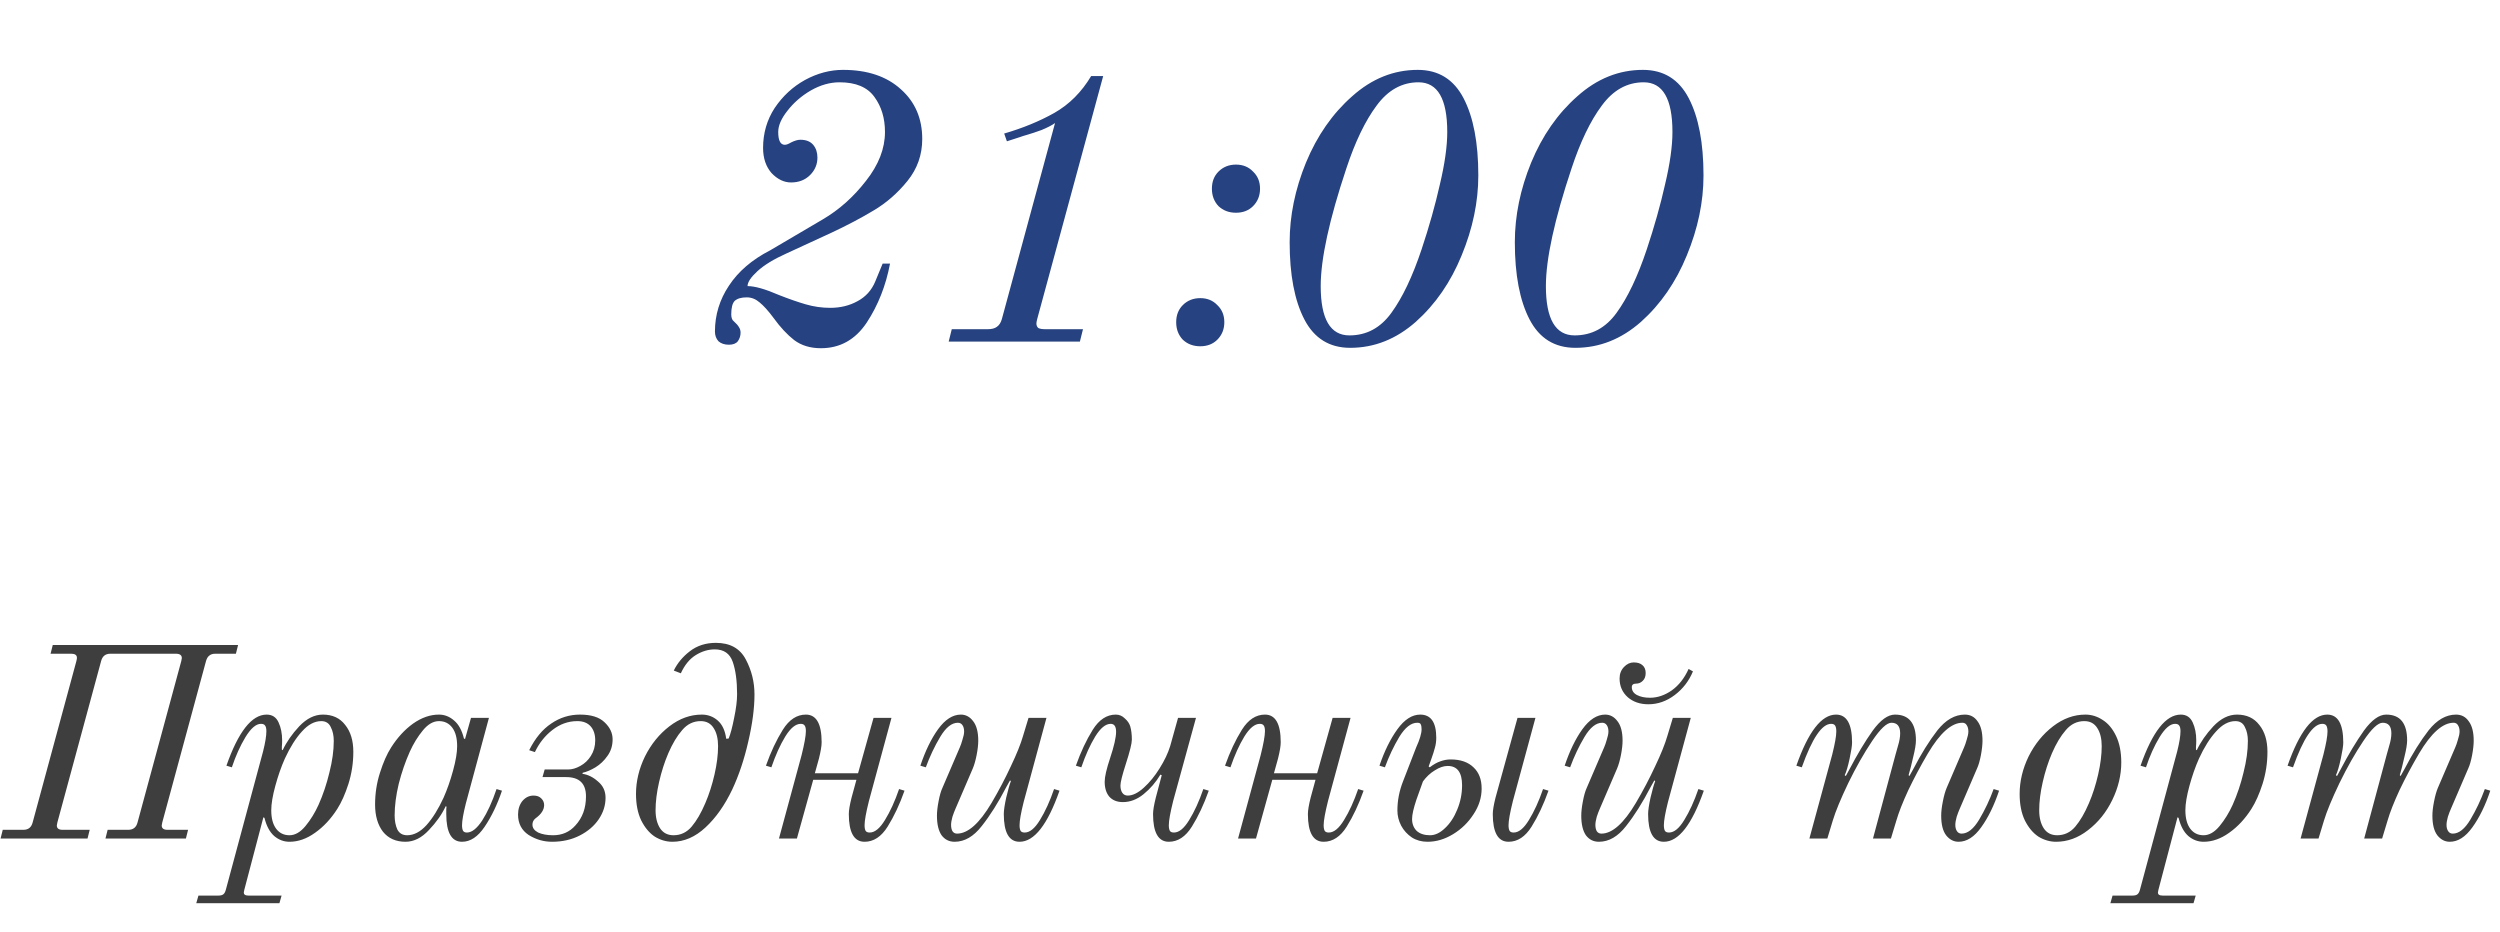
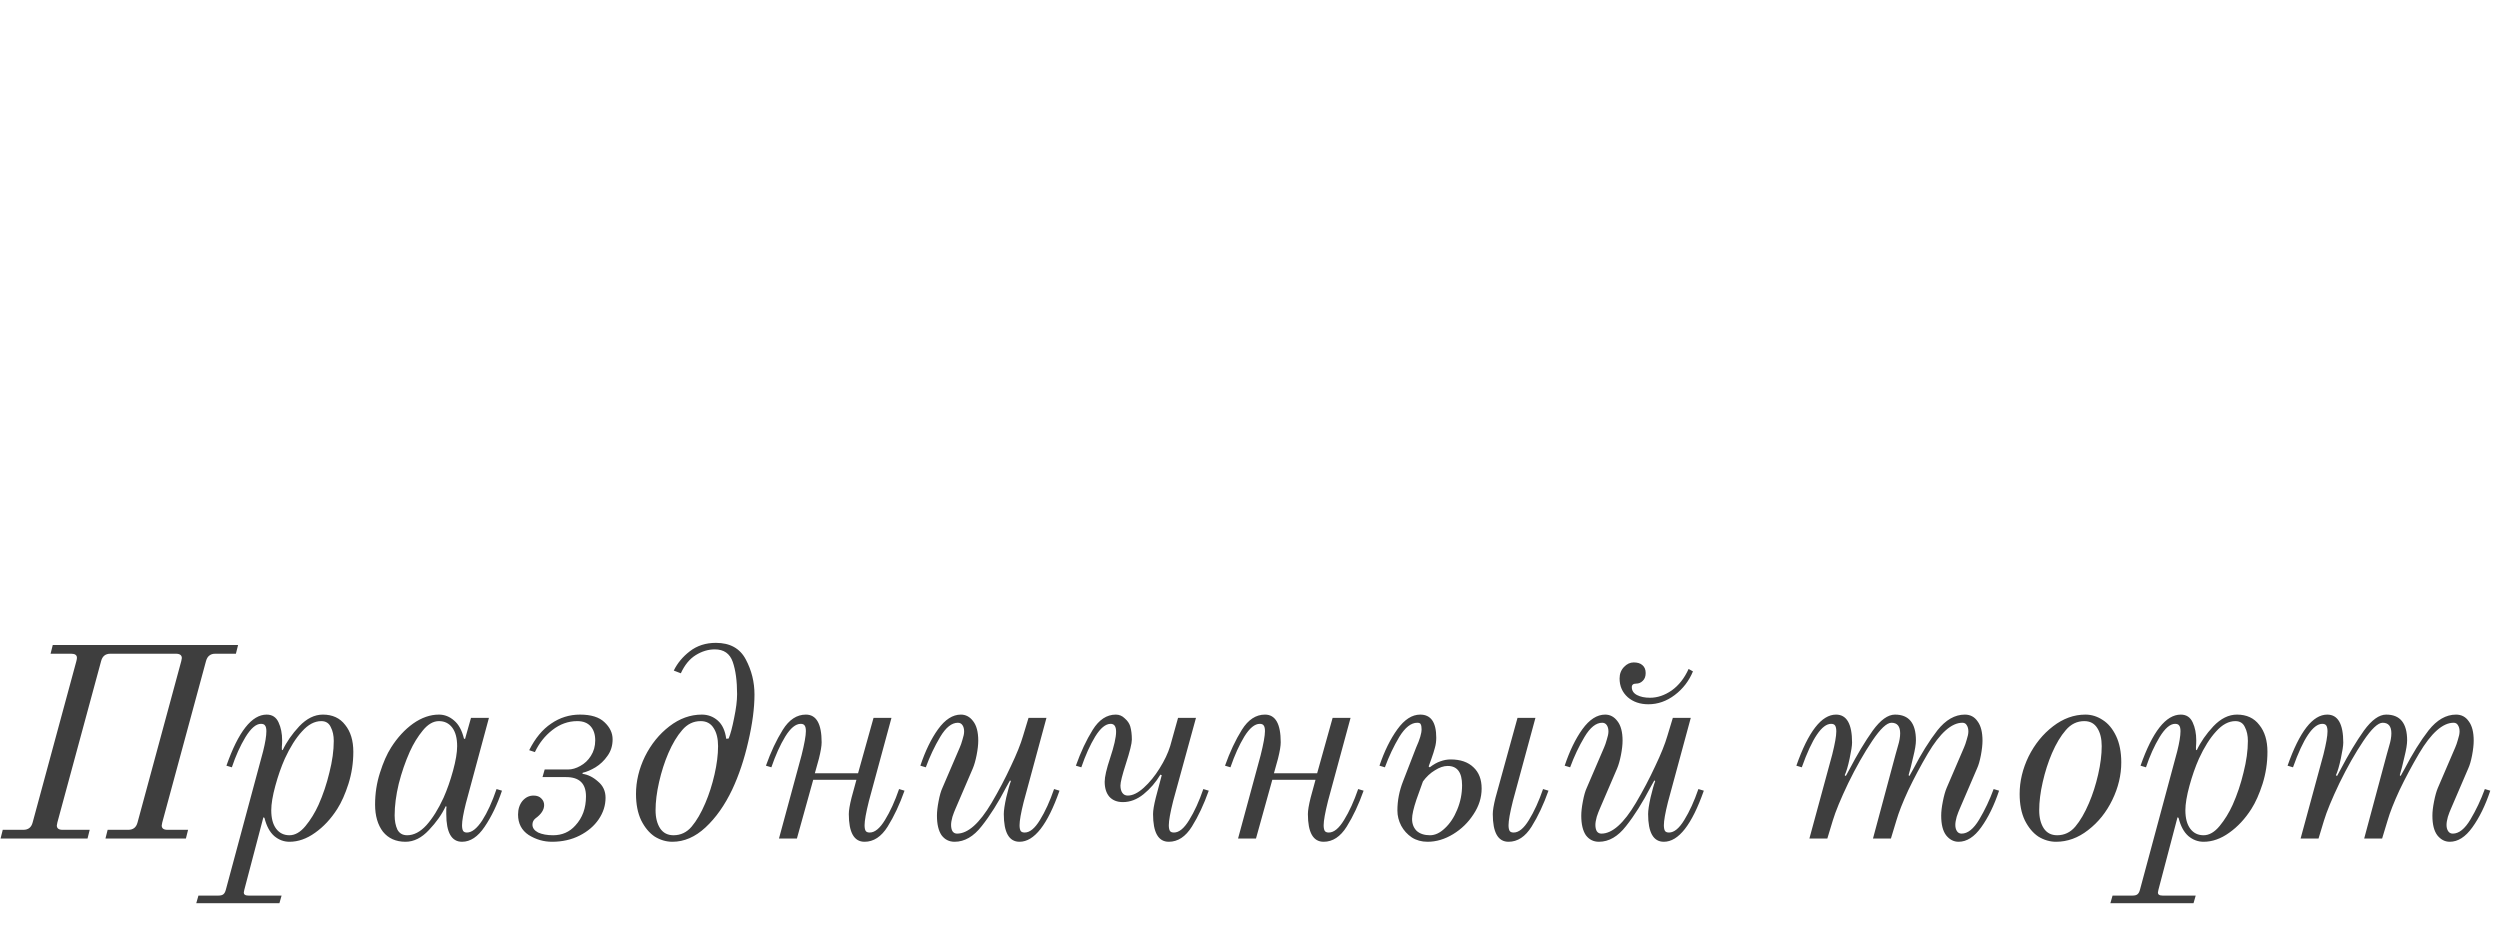
<svg xmlns="http://www.w3.org/2000/svg" width="322" height="120" viewBox="0 0 322 120" fill="none">
-   <path d="M105.735 44.85C104.369 44.85 103.219 44.5 102.285 43.8C101.385 43.1 100.502 42.15 99.635 40.95C98.969 40.05 98.369 39.383 97.835 38.95C97.335 38.517 96.785 38.3 96.185 38.3C95.485 38.3 94.969 38.45 94.635 38.75C94.335 39.05 94.185 39.633 94.185 40.5C94.185 40.933 94.302 41.233 94.535 41.4C94.835 41.667 95.052 41.917 95.185 42.15C95.319 42.35 95.385 42.583 95.385 42.85C95.385 43.25 95.269 43.617 95.035 43.95C94.802 44.25 94.419 44.4 93.885 44.4C93.319 44.4 92.869 44.25 92.535 43.95C92.235 43.617 92.085 43.2 92.085 42.7C92.085 40.567 92.685 38.6 93.885 36.8C95.085 34.967 96.852 33.45 99.185 32.25L105.985 28.25C108.085 27.017 109.935 25.367 111.535 23.3C113.169 21.233 113.985 19.133 113.985 17C113.985 15.233 113.535 13.733 112.635 12.5C111.735 11.233 110.235 10.6 108.135 10.6C106.902 10.6 105.669 10.95 104.435 11.65C103.235 12.35 102.235 13.217 101.435 14.25C100.635 15.25 100.235 16.167 100.235 17C100.235 18.1 100.519 18.65 101.085 18.65C101.285 18.65 101.552 18.55 101.885 18.35C102.352 18.117 102.752 18 103.085 18C103.819 18 104.369 18.217 104.735 18.65C105.102 19.083 105.285 19.633 105.285 20.3C105.285 21.167 104.969 21.917 104.335 22.55C103.702 23.183 102.885 23.5 101.885 23.5C100.985 23.5 100.152 23.1 99.385 22.3C98.652 21.467 98.285 20.383 98.285 19.05C98.285 17.15 98.785 15.433 99.785 13.9C100.819 12.367 102.119 11.167 103.685 10.3C105.285 9.433 106.919 9 108.585 9C111.719 9 114.202 9.833 116.035 11.5C117.869 13.133 118.785 15.267 118.785 17.9C118.785 19.933 118.152 21.733 116.885 23.3C115.619 24.867 114.169 26.133 112.535 27.1C110.935 28.067 109.102 29.033 107.035 30L101.285 32.65C99.652 33.383 98.402 34.15 97.535 34.95C96.702 35.717 96.285 36.35 96.285 36.85C97.219 36.85 98.569 37.233 100.335 38C101.602 38.5 102.752 38.9 103.785 39.2C104.819 39.5 105.869 39.65 106.935 39.65C108.235 39.65 109.402 39.367 110.435 38.8C111.502 38.233 112.269 37.383 112.735 36.25L113.685 33.95H114.635C114.102 36.783 113.102 39.317 111.635 41.55C110.169 43.75 108.202 44.85 105.735 44.85ZM122.589 42.4H127.239C127.739 42.4 128.123 42.3 128.389 42.1C128.689 41.9 128.906 41.567 129.039 41.1L135.889 15.85C135.456 16.15 134.873 16.45 134.139 16.75C133.406 17.017 132.806 17.217 132.339 17.35C131.873 17.483 131.556 17.583 131.389 17.65L129.689 18.2L129.339 17.2C131.739 16.5 133.889 15.617 135.789 14.55C137.723 13.45 139.306 11.867 140.539 9.8H142.089L133.589 41.1C133.523 41.367 133.489 41.55 133.489 41.65C133.489 41.917 133.573 42.117 133.739 42.25C133.939 42.35 134.223 42.4 134.589 42.4H139.489L139.089 44H122.189L122.589 42.4ZM159.193 27.4C158.293 27.4 157.543 27.117 156.943 26.55C156.376 25.95 156.093 25.2 156.093 24.3C156.093 23.4 156.376 22.667 156.943 22.1C157.543 21.5 158.293 21.2 159.193 21.2C160.093 21.2 160.826 21.5 161.393 22.1C161.993 22.667 162.293 23.4 162.293 24.3C162.293 25.2 161.993 25.95 161.393 26.55C160.826 27.117 160.093 27.4 159.193 27.4ZM154.593 44.6C153.693 44.6 152.943 44.317 152.343 43.75C151.776 43.15 151.493 42.4 151.493 41.5C151.493 40.6 151.776 39.867 152.343 39.3C152.943 38.7 153.693 38.4 154.593 38.4C155.493 38.4 156.226 38.7 156.793 39.3C157.393 39.867 157.693 40.6 157.693 41.5C157.693 42.4 157.393 43.15 156.793 43.75C156.226 44.317 155.493 44.6 154.593 44.6ZM173.907 44.8C171.24 44.8 169.274 43.583 168.007 41.15C166.74 38.717 166.107 35.4 166.107 31.2C166.107 27.8 166.807 24.383 168.207 20.95C169.64 17.483 171.624 14.633 174.157 12.4C176.69 10.133 179.507 9 182.607 9C185.274 9 187.24 10.217 188.507 12.65C189.774 15.083 190.407 18.4 190.407 22.6C190.407 26 189.69 29.433 188.257 32.9C186.857 36.333 184.89 39.183 182.357 41.45C179.824 43.683 177.007 44.8 173.907 44.8ZM173.807 43.2C176.007 43.2 177.807 42.233 179.207 40.3C180.64 38.333 181.94 35.6 183.107 32.1C184.074 29.2 184.857 26.417 185.457 23.75C186.09 21.083 186.407 18.833 186.407 17C186.407 12.733 185.174 10.6 182.707 10.6C180.574 10.6 178.774 11.6 177.307 13.6C175.84 15.567 174.54 18.267 173.407 21.7C171.207 28.3 170.107 33.35 170.107 36.85C170.107 41.083 171.34 43.2 173.807 43.2ZM202.911 44.8C200.244 44.8 198.277 43.583 197.011 41.15C195.744 38.717 195.111 35.4 195.111 31.2C195.111 27.8 195.811 24.383 197.211 20.95C198.644 17.483 200.627 14.633 203.161 12.4C205.694 10.133 208.511 9 211.611 9C214.277 9 216.244 10.217 217.511 12.65C218.777 15.083 219.411 18.4 219.411 22.6C219.411 26 218.694 29.433 217.261 32.9C215.861 36.333 213.894 39.183 211.361 41.45C208.827 43.683 206.011 44.8 202.911 44.8ZM202.811 43.2C205.011 43.2 206.811 42.233 208.211 40.3C209.644 38.333 210.944 35.6 212.111 32.1C213.077 29.2 213.861 26.417 214.461 23.75C215.094 21.083 215.411 18.833 215.411 17C215.411 12.733 214.177 10.6 211.711 10.6C209.577 10.6 207.777 11.6 206.311 13.6C204.844 15.567 203.544 18.267 202.411 21.7C200.211 28.3 199.111 33.35 199.111 36.85C199.111 41.083 200.344 43.2 202.811 43.2Z" fill="#264280" />
  <path d="M0.354 106.88H3.014C3.644 106.88 4.04 106.565 4.204 105.935L9.839 85.145C9.886 84.958 9.909 84.818 9.909 84.725C9.909 84.375 9.664 84.2 9.174 84.2H6.514L6.794 83.08H30.664L30.384 84.2H27.724C27.397 84.2 27.14 84.282 26.954 84.445C26.767 84.585 26.627 84.818 26.534 85.145L20.899 105.935C20.852 106.122 20.829 106.25 20.829 106.32C20.829 106.693 21.074 106.88 21.564 106.88H24.224L23.944 108H13.584L13.864 106.88H16.524C17.154 106.88 17.55 106.565 17.714 105.935L23.349 85.145C23.395 84.958 23.419 84.83 23.419 84.76C23.419 84.387 23.162 84.2 22.649 84.2H14.214C13.584 84.2 13.187 84.515 13.024 85.145L7.389 105.935C7.342 106.122 7.319 106.25 7.319 106.32C7.319 106.693 7.564 106.88 8.054 106.88H11.554L11.274 108H0.074L0.354 106.88ZM25.558 115.35H28.148C28.428 115.35 28.639 115.292 28.779 115.175C28.919 115.058 29.023 114.86 29.093 114.58L33.889 96.765C34.169 95.645 34.309 94.782 34.309 94.175C34.309 93.825 34.25 93.58 34.133 93.44C34.04 93.3 33.865 93.23 33.608 93.23C32.978 93.23 32.313 93.802 31.613 94.945C30.937 96.065 30.354 97.36 29.863 98.83L29.163 98.62C30.703 94.233 32.43 92.04 34.343 92.04C35.067 92.04 35.58 92.378 35.883 93.055C36.187 93.708 36.339 94.478 36.339 95.365C36.339 95.692 36.327 95.96 36.303 96.17C36.303 96.38 36.303 96.508 36.303 96.555L36.408 96.625C36.898 95.575 37.61 94.548 38.544 93.545C39.5 92.542 40.515 92.04 41.589 92.04C42.825 92.04 43.782 92.483 44.459 93.37C45.158 94.233 45.508 95.388 45.508 96.835C45.508 98.258 45.298 99.635 44.879 100.965C44.459 102.272 43.98 103.345 43.444 104.185C42.627 105.468 41.67 106.495 40.574 107.265C39.5 108.035 38.404 108.42 37.283 108.42C36.56 108.42 35.907 108.175 35.324 107.685C34.74 107.172 34.32 106.39 34.063 105.34L33.923 105.27L31.474 114.58L31.404 114.93C31.404 115.093 31.45 115.198 31.544 115.245C31.637 115.315 31.788 115.35 31.998 115.35H36.269L35.989 116.33H25.279L25.558 115.35ZM37.283 107.58C38.007 107.58 38.695 107.183 39.349 106.39C40.002 105.597 40.562 104.687 41.029 103.66C41.612 102.353 42.078 100.965 42.428 99.495C42.802 98.025 42.989 96.672 42.989 95.435C42.989 94.735 42.86 94.14 42.603 93.65C42.37 93.137 41.962 92.88 41.379 92.88C40.515 92.88 39.687 93.323 38.894 94.21C38.1 95.073 37.365 96.24 36.688 97.71C36.222 98.76 35.813 99.927 35.464 101.21C35.114 102.493 34.938 103.543 34.938 104.36C34.938 105.387 35.148 106.18 35.569 106.74C35.989 107.3 36.56 107.58 37.283 107.58ZM52.23 108.42C50.993 108.42 50.025 107.988 49.325 107.125C48.648 106.238 48.31 105.072 48.31 103.625C48.31 102.202 48.52 100.837 48.94 99.53C49.36 98.2 49.838 97.115 50.375 96.275C51.191 94.992 52.136 93.965 53.21 93.195C54.306 92.425 55.415 92.04 56.535 92.04C57.258 92.04 57.911 92.297 58.495 92.81C59.078 93.3 59.498 94.07 59.755 95.12L59.895 95.19L60.665 92.46H62.975L60 103.485C59.673 104.792 59.51 105.725 59.51 106.285C59.51 106.612 59.556 106.857 59.65 107.02C59.743 107.16 59.907 107.23 60.14 107.23C60.77 107.23 61.423 106.717 62.1 105.69C62.776 104.64 63.395 103.287 63.955 101.63L64.655 101.84C64.048 103.637 63.301 105.188 62.415 106.495C61.551 107.778 60.583 108.42 59.51 108.42C58.157 108.42 57.48 107.23 57.48 104.85C57.48 104.547 57.48 104.325 57.48 104.185C57.503 104.022 57.515 103.928 57.515 103.905L57.41 103.835C56.92 104.885 56.197 105.912 55.24 106.915C54.306 107.918 53.303 108.42 52.23 108.42ZM52.44 107.58C53.303 107.58 54.132 107.148 54.925 106.285C55.718 105.398 56.453 104.22 57.13 102.75C57.596 101.7 58.005 100.533 58.355 99.25C58.705 97.967 58.88 96.917 58.88 96.1C58.88 95.073 58.67 94.28 58.25 93.72C57.83 93.16 57.258 92.88 56.535 92.88C55.812 92.88 55.123 93.277 54.47 94.07C53.816 94.863 53.257 95.773 52.79 96.8C52.206 98.107 51.728 99.495 51.355 100.965C51.005 102.435 50.83 103.788 50.83 105.025C50.83 105.725 50.947 106.332 51.18 106.845C51.437 107.335 51.856 107.58 52.44 107.58ZM71.1 108.42C70.026 108.42 69.023 108.128 68.09 107.545C67.18 106.938 66.725 106.063 66.725 104.92C66.725 104.22 66.911 103.637 67.284 103.17C67.681 102.703 68.159 102.47 68.719 102.47C69.163 102.47 69.501 102.598 69.734 102.855C69.968 103.088 70.085 103.368 70.085 103.695C70.085 104.302 69.711 104.873 68.965 105.41C68.708 105.62 68.579 105.888 68.579 106.215C68.579 106.635 68.825 106.973 69.314 107.23C69.828 107.463 70.469 107.58 71.24 107.58C72.406 107.58 73.363 107.16 74.109 106.32C75.019 105.34 75.475 104.092 75.475 102.575C75.475 100.918 74.623 100.09 72.919 100.09H69.874L70.154 99.11H73.165C73.678 99.11 74.203 98.958 74.74 98.655C75.299 98.352 75.754 97.92 76.105 97.36C76.478 96.777 76.665 96.112 76.665 95.365C76.665 94.595 76.466 93.988 76.07 93.545C75.673 93.102 75.101 92.88 74.355 92.88C73.188 92.88 72.115 93.265 71.135 94.035C70.178 94.782 69.431 95.727 68.894 96.87L68.159 96.625C68.93 95.085 69.874 93.942 70.995 93.195C72.115 92.425 73.351 92.04 74.704 92.04C76.128 92.04 77.178 92.367 77.855 93.02C78.555 93.673 78.904 94.408 78.904 95.225C78.904 96.042 78.683 96.753 78.24 97.36C77.82 97.967 77.306 98.457 76.7 98.83C76.116 99.18 75.568 99.413 75.055 99.53L75.019 99.67C75.719 99.763 76.385 100.09 77.014 100.65C77.668 101.187 77.995 101.887 77.995 102.75C77.995 103.73 77.703 104.652 77.12 105.515C76.536 106.378 75.719 107.078 74.669 107.615C73.62 108.152 72.43 108.42 71.1 108.42ZM86.607 108.42C85.813 108.42 85.055 108.198 84.332 107.755C83.632 107.288 83.048 106.588 82.582 105.655C82.138 104.722 81.917 103.59 81.917 102.26C81.917 100.627 82.302 99.017 83.072 97.43C83.865 95.843 84.915 94.548 86.222 93.545C87.528 92.542 88.917 92.04 90.387 92.04C91.18 92.04 91.868 92.297 92.452 92.81C93.035 93.323 93.397 94.105 93.537 95.155L93.852 95.12C94.085 94.56 94.318 93.685 94.552 92.495C94.808 91.282 94.937 90.255 94.937 89.415C94.937 87.712 94.75 86.323 94.377 85.25C94.003 84.177 93.233 83.64 92.067 83.64C91.227 83.64 90.41 83.885 89.617 84.375C88.823 84.865 88.182 85.647 87.692 86.72L86.782 86.37C87.248 85.413 87.937 84.585 88.847 83.885C89.78 83.162 90.9 82.8 92.207 82.8C94.027 82.8 95.31 83.512 96.057 84.935C96.803 86.335 97.177 87.84 97.177 89.45C97.177 91.223 96.908 93.253 96.372 95.54C95.858 97.803 95.17 99.857 94.307 101.7C93.35 103.707 92.207 105.328 90.877 106.565C89.547 107.802 88.123 108.42 86.607 108.42ZM86.747 107.58C87.68 107.58 88.462 107.207 89.092 106.46C89.722 105.713 90.305 104.71 90.842 103.45C91.332 102.307 91.728 101.07 92.032 99.74C92.335 98.41 92.487 97.197 92.487 96.1C92.487 95.143 92.3 94.373 91.927 93.79C91.553 93.183 90.993 92.88 90.247 92.88C89.313 92.88 88.52 93.265 87.867 94.035C87.213 94.782 86.618 95.773 86.082 97.01C85.592 98.153 85.195 99.39 84.892 100.72C84.588 102.05 84.437 103.263 84.437 104.36C84.437 105.317 84.635 106.098 85.032 106.705C85.428 107.288 86 107.58 86.747 107.58ZM111.357 108.42C110.003 108.42 109.327 107.23 109.327 104.85C109.327 104.383 109.443 103.683 109.677 102.75L110.307 100.44H104.742L102.642 108H100.332L103.237 97.29C103.61 95.797 103.797 94.758 103.797 94.175C103.797 93.848 103.75 93.615 103.657 93.475C103.563 93.312 103.388 93.23 103.132 93.23C102.478 93.23 101.813 93.778 101.137 94.875C100.483 95.948 99.888 97.267 99.352 98.83L98.652 98.62C99.282 96.847 100.005 95.307 100.822 94C101.638 92.693 102.63 92.04 103.797 92.04C105.15 92.04 105.827 93.23 105.827 95.61C105.827 96.077 105.71 96.777 105.477 97.71L104.952 99.6H110.517L112.512 92.46H114.822L111.917 103.17C111.543 104.663 111.357 105.702 111.357 106.285C111.357 106.612 111.403 106.857 111.497 107.02C111.59 107.16 111.765 107.23 112.022 107.23C112.675 107.23 113.328 106.693 113.982 105.62C114.658 104.523 115.265 103.193 115.802 101.63L116.502 101.84C115.872 103.613 115.148 105.153 114.332 106.46C113.515 107.767 112.523 108.42 111.357 108.42ZM122.954 108.42C122.254 108.42 121.694 108.14 121.274 107.58C120.878 106.997 120.679 106.157 120.679 105.06C120.679 104.547 120.749 103.928 120.889 103.205C121.029 102.458 121.193 101.887 121.379 101.49L123.619 96.275C123.736 96.018 123.853 95.68 123.969 95.26C124.109 94.84 124.179 94.49 124.179 94.21C124.179 93.883 124.109 93.615 123.969 93.405C123.829 93.195 123.631 93.09 123.374 93.09C122.581 93.09 121.823 93.697 121.099 94.91C120.376 96.123 119.758 97.43 119.244 98.83L118.544 98.62C119.174 96.73 119.933 95.167 120.819 93.93C121.729 92.67 122.709 92.04 123.759 92.04C124.389 92.04 124.914 92.32 125.334 92.88C125.778 93.44 125.999 94.28 125.999 95.4C125.999 95.913 125.929 96.532 125.789 97.255C125.649 97.955 125.486 98.527 125.299 98.97L123.059 104.185C122.943 104.442 122.814 104.78 122.674 105.2C122.558 105.62 122.499 105.97 122.499 106.25C122.499 106.577 122.558 106.845 122.674 107.055C122.814 107.265 123.013 107.37 123.269 107.37C124.669 107.37 126.151 106.052 127.714 103.415C128.648 101.828 129.476 100.253 130.199 98.69C130.946 97.127 131.471 95.82 131.774 94.77L132.474 92.46H134.784L131.844 103.31C131.494 104.71 131.319 105.702 131.319 106.285C131.319 106.612 131.366 106.857 131.459 107.02C131.553 107.16 131.728 107.23 131.984 107.23C132.638 107.23 133.291 106.693 133.944 105.62C134.621 104.523 135.228 103.193 135.764 101.63L136.464 101.84C134.924 106.227 133.209 108.42 131.319 108.42C129.966 108.42 129.289 107.23 129.289 104.85C129.289 104.383 129.394 103.672 129.604 102.715C129.838 101.735 130.036 101.035 130.199 100.615L130.094 100.51L129.604 101.385C128.578 103.368 127.528 105.037 126.454 106.39C125.404 107.743 124.238 108.42 122.954 108.42ZM150.543 108.42C149.19 108.42 148.513 107.23 148.513 104.85C148.513 104.383 148.63 103.683 148.863 102.75L149.633 99.845L149.458 99.775C148.875 100.755 148.152 101.595 147.288 102.295C146.448 102.972 145.562 103.31 144.628 103.31C143.882 103.31 143.298 103.077 142.878 102.61C142.482 102.143 142.283 101.502 142.283 100.685C142.283 100.055 142.517 99.04 142.983 97.64C143.497 96.1 143.753 94.968 143.753 94.245C143.753 93.568 143.52 93.23 143.053 93.23C142.4 93.23 141.735 93.778 141.058 94.875C140.405 95.948 139.81 97.267 139.273 98.83L138.573 98.62C139.203 96.847 139.927 95.307 140.743 94C141.56 92.693 142.552 92.04 143.718 92.04C144.162 92.04 144.547 92.203 144.873 92.53C145.223 92.833 145.457 93.172 145.573 93.545C145.713 94.035 145.783 94.607 145.783 95.26C145.783 95.75 145.527 96.788 145.013 98.375C144.547 99.822 144.313 100.755 144.313 101.175C144.313 101.572 144.395 101.887 144.558 102.12C144.722 102.353 144.955 102.47 145.258 102.47C145.888 102.47 146.577 102.132 147.323 101.455C148.07 100.778 148.747 99.95 149.353 98.97C149.983 97.967 150.438 97.01 150.718 96.1L151.733 92.46H154.043L151.103 103.17C150.73 104.663 150.543 105.702 150.543 106.285C150.543 106.612 150.59 106.857 150.683 107.02C150.777 107.16 150.952 107.23 151.208 107.23C151.862 107.23 152.515 106.693 153.168 105.62C153.845 104.523 154.452 103.193 154.988 101.63L155.688 101.84C155.058 103.613 154.335 105.153 153.518 106.46C152.702 107.767 151.71 108.42 150.543 108.42ZM170.487 108.42C169.134 108.42 168.457 107.23 168.457 104.85C168.457 104.383 168.574 103.683 168.807 102.75L169.437 100.44H163.872L161.772 108H159.462L162.367 97.29C162.741 95.797 162.927 94.758 162.927 94.175C162.927 93.848 162.881 93.615 162.787 93.475C162.694 93.312 162.519 93.23 162.262 93.23C161.609 93.23 160.944 93.778 160.267 94.875C159.614 95.948 159.019 97.267 158.482 98.83L157.782 98.62C158.412 96.847 159.136 95.307 159.952 94C160.769 92.693 161.761 92.04 162.927 92.04C164.281 92.04 164.957 93.23 164.957 95.61C164.957 96.077 164.841 96.777 164.607 97.71L164.082 99.6H169.647L171.642 92.46H173.952L171.047 103.17C170.674 104.663 170.487 105.702 170.487 106.285C170.487 106.612 170.534 106.857 170.627 107.02C170.721 107.16 170.896 107.23 171.152 107.23C171.806 107.23 172.459 106.693 173.112 105.62C173.789 104.523 174.396 103.193 174.932 101.63L175.632 101.84C175.002 103.613 174.279 105.153 173.462 106.46C172.646 107.767 171.654 108.42 170.487 108.42ZM183.87 108.42C183.1 108.42 182.423 108.233 181.84 107.86C181.257 107.463 180.802 106.962 180.475 106.355C180.148 105.725 179.985 105.072 179.985 104.395C179.985 103.112 180.23 101.852 180.72 100.615L182.4 96.275C182.867 95.248 183.1 94.467 183.1 93.93C183.1 93.65 183.065 93.44 182.995 93.3C182.948 93.16 182.797 93.09 182.54 93.09C181.747 93.09 180.977 93.697 180.23 94.91C179.507 96.123 178.888 97.43 178.375 98.83L177.675 98.62C178.305 96.753 179.075 95.19 179.985 93.93C180.895 92.67 181.875 92.04 182.925 92.04C184.302 92.04 184.99 93.032 184.99 95.015C184.99 95.482 184.932 95.913 184.815 96.31C184.722 96.683 184.57 97.162 184.36 97.745L184.01 98.725L184.15 98.83C184.64 98.457 185.095 98.2 185.515 98.06C185.958 97.897 186.402 97.815 186.845 97.815C188.105 97.815 189.085 98.153 189.785 98.83C190.485 99.483 190.835 100.393 190.835 101.56C190.835 102.727 190.485 103.835 189.785 104.885C189.108 105.935 188.233 106.787 187.16 107.44C186.087 108.093 184.99 108.42 183.87 108.42ZM194.3 108.42C192.947 108.42 192.27 107.23 192.27 104.85C192.27 104.383 192.387 103.683 192.62 102.75L195.455 92.46H197.765L194.86 103.17C194.487 104.663 194.3 105.702 194.3 106.285C194.3 106.612 194.347 106.857 194.44 107.02C194.533 107.16 194.708 107.23 194.965 107.23C195.618 107.23 196.272 106.693 196.925 105.62C197.602 104.523 198.208 103.193 198.745 101.63L199.445 101.84C198.815 103.613 198.092 105.153 197.275 106.46C196.458 107.767 195.467 108.42 194.3 108.42ZM184.185 107.58C184.838 107.58 185.48 107.277 186.11 106.67C186.763 106.063 187.288 105.27 187.685 104.29C188.105 103.287 188.315 102.237 188.315 101.14C188.315 99.483 187.697 98.655 186.46 98.655C185.947 98.655 185.398 98.842 184.815 99.215C184.232 99.565 183.718 100.043 183.275 100.65L182.435 102.995C182.062 104.115 181.875 104.943 181.875 105.48C181.875 106.11 182.073 106.623 182.47 107.02C182.89 107.393 183.462 107.58 184.185 107.58ZM212.312 90.71C211.239 90.71 210.352 90.407 209.652 89.8C208.952 89.17 208.602 88.365 208.602 87.385C208.602 86.802 208.789 86.312 209.162 85.915C209.536 85.518 209.956 85.32 210.422 85.32C210.912 85.32 211.286 85.437 211.542 85.67C211.822 85.903 211.962 86.242 211.962 86.685C211.962 87.128 211.834 87.467 211.577 87.7C211.344 87.933 211.064 88.05 210.737 88.05C210.364 88.05 210.177 88.202 210.177 88.505C210.177 88.948 210.399 89.287 210.842 89.52C211.286 89.753 211.846 89.87 212.522 89.87C213.479 89.87 214.412 89.555 215.322 88.925C216.232 88.272 216.956 87.35 217.492 86.16L218.052 86.475C217.539 87.712 216.757 88.727 215.707 89.52C214.657 90.313 213.526 90.71 212.312 90.71ZM205.942 108.42C205.242 108.42 204.682 108.14 204.262 107.58C203.866 106.997 203.667 106.157 203.667 105.06C203.667 104.547 203.737 103.928 203.877 103.205C204.017 102.458 204.181 101.887 204.367 101.49L206.607 96.275C206.724 96.018 206.841 95.68 206.957 95.26C207.097 94.84 207.167 94.49 207.167 94.21C207.167 93.883 207.097 93.615 206.957 93.405C206.817 93.195 206.619 93.09 206.362 93.09C205.569 93.09 204.811 93.697 204.087 94.91C203.364 96.123 202.746 97.43 202.232 98.83L201.532 98.62C202.162 96.73 202.921 95.167 203.807 93.93C204.717 92.67 205.697 92.04 206.747 92.04C207.377 92.04 207.902 92.32 208.322 92.88C208.766 93.44 208.987 94.28 208.987 95.4C208.987 95.913 208.917 96.532 208.777 97.255C208.637 97.955 208.474 98.527 208.287 98.97L206.047 104.185C205.931 104.442 205.802 104.78 205.662 105.2C205.546 105.62 205.487 105.97 205.487 106.25C205.487 106.577 205.546 106.845 205.662 107.055C205.802 107.265 206.001 107.37 206.257 107.37C207.657 107.37 209.139 106.052 210.702 103.415C211.636 101.828 212.464 100.253 213.187 98.69C213.934 97.127 214.459 95.82 214.762 94.77L215.462 92.46H217.772L214.832 103.31C214.482 104.71 214.307 105.702 214.307 106.285C214.307 106.612 214.354 106.857 214.447 107.02C214.541 107.16 214.716 107.23 214.972 107.23C215.626 107.23 216.279 106.693 216.932 105.62C217.609 104.523 218.216 103.193 218.752 101.63L219.452 101.84C217.912 106.227 216.197 108.42 214.307 108.42C212.954 108.42 212.277 107.23 212.277 104.85C212.277 104.383 212.382 103.672 212.592 102.715C212.826 101.735 213.024 101.035 213.187 100.615L213.082 100.51L212.592 101.385C211.566 103.368 210.516 105.037 209.442 106.39C208.392 107.743 207.226 108.42 205.942 108.42ZM252.266 108.42C251.636 108.42 251.1 108.14 250.656 107.58C250.236 107.02 250.026 106.18 250.026 105.06C250.026 104.547 250.096 103.94 250.236 103.24C250.376 102.517 250.54 101.933 250.726 101.49L252.966 96.275C253.083 96.018 253.2 95.68 253.316 95.26C253.456 94.84 253.526 94.49 253.526 94.21C253.526 93.883 253.456 93.615 253.316 93.405C253.2 93.195 253.013 93.09 252.756 93.09C251.356 93.09 249.875 94.408 248.311 97.045C247.378 98.632 246.538 100.207 245.791 101.77C245.068 103.333 244.555 104.64 244.251 105.69L243.551 108H241.241L244.146 97.185C244.193 97.022 244.298 96.648 244.461 96.065C244.648 95.458 244.741 94.922 244.741 94.455C244.741 93.545 244.368 93.09 243.621 93.09C243.015 93.09 242.186 93.872 241.136 95.435C240.086 96.998 239.06 98.807 238.056 100.86C237.076 102.913 236.411 104.523 236.061 105.69L235.361 108H233.051L235.991 97.185C236.341 95.785 236.516 94.793 236.516 94.21C236.516 93.883 236.47 93.638 236.376 93.475C236.283 93.312 236.108 93.23 235.851 93.23C234.661 93.23 233.401 95.097 232.071 98.83L231.371 98.62C232.911 94.233 234.615 92.04 236.481 92.04C237.858 92.04 238.546 93.242 238.546 95.645C238.546 96.042 238.441 96.73 238.231 97.71C238.021 98.69 237.811 99.402 237.601 99.845L237.741 99.95L238.161 99.18C239.211 97.173 240.226 95.482 241.206 94.105C242.21 92.728 243.166 92.04 244.076 92.04C245.873 92.04 246.771 93.148 246.771 95.365C246.771 95.855 246.655 96.567 246.421 97.5C246.211 98.433 246.013 99.215 245.826 99.845L245.931 99.95L246.421 99.075C247.448 97.092 248.486 95.423 249.536 94.07C250.61 92.717 251.788 92.04 253.071 92.04C253.771 92.04 254.32 92.332 254.716 92.915C255.136 93.475 255.346 94.303 255.346 95.4C255.346 95.913 255.276 96.543 255.136 97.29C254.996 98.013 254.833 98.573 254.646 98.97L252.406 104.185C252.29 104.442 252.161 104.78 252.021 105.2C251.905 105.62 251.846 105.97 251.846 106.25C251.846 106.577 251.916 106.845 252.056 107.055C252.196 107.265 252.395 107.37 252.651 107.37C253.445 107.37 254.203 106.763 254.926 105.55C255.65 104.337 256.268 103.03 256.781 101.63L257.481 101.84C256.851 103.73 256.081 105.305 255.171 106.565C254.285 107.802 253.316 108.42 252.266 108.42ZM264.82 108.42C264.026 108.42 263.268 108.198 262.545 107.755C261.845 107.288 261.261 106.588 260.795 105.655C260.351 104.722 260.13 103.59 260.13 102.26C260.13 100.627 260.515 99.017 261.285 97.43C262.078 95.843 263.128 94.548 264.435 93.545C265.741 92.542 267.13 92.04 268.6 92.04C269.393 92.04 270.14 92.273 270.84 92.74C271.54 93.183 272.111 93.872 272.555 94.805C272.998 95.738 273.22 96.87 273.22 98.2C273.22 99.833 272.835 101.443 272.065 103.03C271.295 104.617 270.256 105.912 268.95 106.915C267.666 107.918 266.29 108.42 264.82 108.42ZM264.96 107.58C265.893 107.58 266.675 107.207 267.305 106.46C267.935 105.713 268.518 104.71 269.055 103.45C269.545 102.307 269.941 101.07 270.245 99.74C270.548 98.41 270.7 97.197 270.7 96.1C270.7 95.143 270.513 94.373 270.14 93.79C269.766 93.183 269.206 92.88 268.46 92.88C267.526 92.88 266.733 93.265 266.08 94.035C265.426 94.782 264.831 95.773 264.295 97.01C263.805 98.153 263.408 99.39 263.105 100.72C262.801 102.05 262.65 103.263 262.65 104.36C262.65 105.317 262.848 106.098 263.245 106.705C263.641 107.288 264.213 107.58 264.96 107.58ZM272.097 115.35H274.687C274.967 115.35 275.177 115.292 275.317 115.175C275.457 115.058 275.562 114.86 275.632 114.58L280.427 96.765C280.707 95.645 280.847 94.782 280.847 94.175C280.847 93.825 280.788 93.58 280.672 93.44C280.578 93.3 280.403 93.23 280.147 93.23C279.517 93.23 278.852 93.802 278.152 94.945C277.475 96.065 276.892 97.36 276.402 98.83L275.702 98.62C277.242 94.233 278.968 92.04 280.882 92.04C281.605 92.04 282.118 92.378 282.422 93.055C282.725 93.708 282.877 94.478 282.877 95.365C282.877 95.692 282.865 95.96 282.842 96.17C282.842 96.38 282.842 96.508 282.842 96.555L282.947 96.625C283.437 95.575 284.148 94.548 285.082 93.545C286.038 92.542 287.053 92.04 288.127 92.04C289.363 92.04 290.32 92.483 290.997 93.37C291.697 94.233 292.047 95.388 292.047 96.835C292.047 98.258 291.837 99.635 291.417 100.965C290.997 102.272 290.518 103.345 289.982 104.185C289.165 105.468 288.208 106.495 287.112 107.265C286.038 108.035 284.942 108.42 283.822 108.42C283.098 108.42 282.445 108.175 281.862 107.685C281.278 107.172 280.858 106.39 280.602 105.34L280.462 105.27L278.012 114.58L277.942 114.93C277.942 115.093 277.988 115.198 278.082 115.245C278.175 115.315 278.327 115.35 278.537 115.35H282.807L282.527 116.33H271.817L272.097 115.35ZM283.822 107.58C284.545 107.58 285.233 107.183 285.887 106.39C286.54 105.597 287.1 104.687 287.567 103.66C288.15 102.353 288.617 100.965 288.967 99.495C289.34 98.025 289.527 96.672 289.527 95.435C289.527 94.735 289.398 94.14 289.142 93.65C288.908 93.137 288.5 92.88 287.917 92.88C287.053 92.88 286.225 93.323 285.432 94.21C284.638 95.073 283.903 96.24 283.227 97.71C282.76 98.76 282.352 99.927 282.002 101.21C281.652 102.493 281.477 103.543 281.477 104.36C281.477 105.387 281.687 106.18 282.107 106.74C282.527 107.3 283.098 107.58 283.822 107.58ZM315.533 108.42C314.903 108.42 314.366 108.14 313.923 107.58C313.503 107.02 313.293 106.18 313.293 105.06C313.293 104.547 313.363 103.94 313.503 103.24C313.643 102.517 313.806 101.933 313.993 101.49L316.233 96.275C316.35 96.018 316.466 95.68 316.583 95.26C316.723 94.84 316.793 94.49 316.793 94.21C316.793 93.883 316.723 93.615 316.583 93.405C316.466 93.195 316.28 93.09 316.023 93.09C314.623 93.09 313.141 94.408 311.578 97.045C310.645 98.632 309.805 100.207 309.058 101.77C308.335 103.333 307.821 104.64 307.518 105.69L306.818 108H304.508L307.413 97.185C307.46 97.022 307.565 96.648 307.728 96.065C307.915 95.458 308.008 94.922 308.008 94.455C308.008 93.545 307.635 93.09 306.888 93.09C306.281 93.09 305.453 93.872 304.403 95.435C303.353 96.998 302.326 98.807 301.323 100.86C300.343 102.913 299.678 104.523 299.328 105.69L298.628 108H296.318L299.258 97.185C299.608 95.785 299.783 94.793 299.783 94.21C299.783 93.883 299.736 93.638 299.643 93.475C299.55 93.312 299.375 93.23 299.118 93.23C297.928 93.23 296.668 95.097 295.338 98.83L294.638 98.62C296.178 94.233 297.881 92.04 299.748 92.04C301.125 92.04 301.813 93.242 301.813 95.645C301.813 96.042 301.708 96.73 301.498 97.71C301.288 98.69 301.078 99.402 300.868 99.845L301.008 99.95L301.428 99.18C302.478 97.173 303.493 95.482 304.473 94.105C305.476 92.728 306.433 92.04 307.343 92.04C309.14 92.04 310.038 93.148 310.038 95.365C310.038 95.855 309.921 96.567 309.688 97.5C309.478 98.433 309.28 99.215 309.093 99.845L309.198 99.95L309.688 99.075C310.715 97.092 311.753 95.423 312.803 94.07C313.876 92.717 315.055 92.04 316.338 92.04C317.038 92.04 317.586 92.332 317.983 92.915C318.403 93.475 318.613 94.303 318.613 95.4C318.613 95.913 318.543 96.543 318.403 97.29C318.263 98.013 318.1 98.573 317.913 98.97L315.673 104.185C315.556 104.442 315.428 104.78 315.288 105.2C315.171 105.62 315.113 105.97 315.113 106.25C315.113 106.577 315.183 106.845 315.323 107.055C315.463 107.265 315.661 107.37 315.918 107.37C316.711 107.37 317.47 106.763 318.193 105.55C318.916 104.337 319.535 103.03 320.048 101.63L320.748 101.84C320.118 103.73 319.348 105.305 318.438 106.565C317.551 107.802 316.583 108.42 315.533 108.42Z" fill="#3E3E3E" />
</svg>